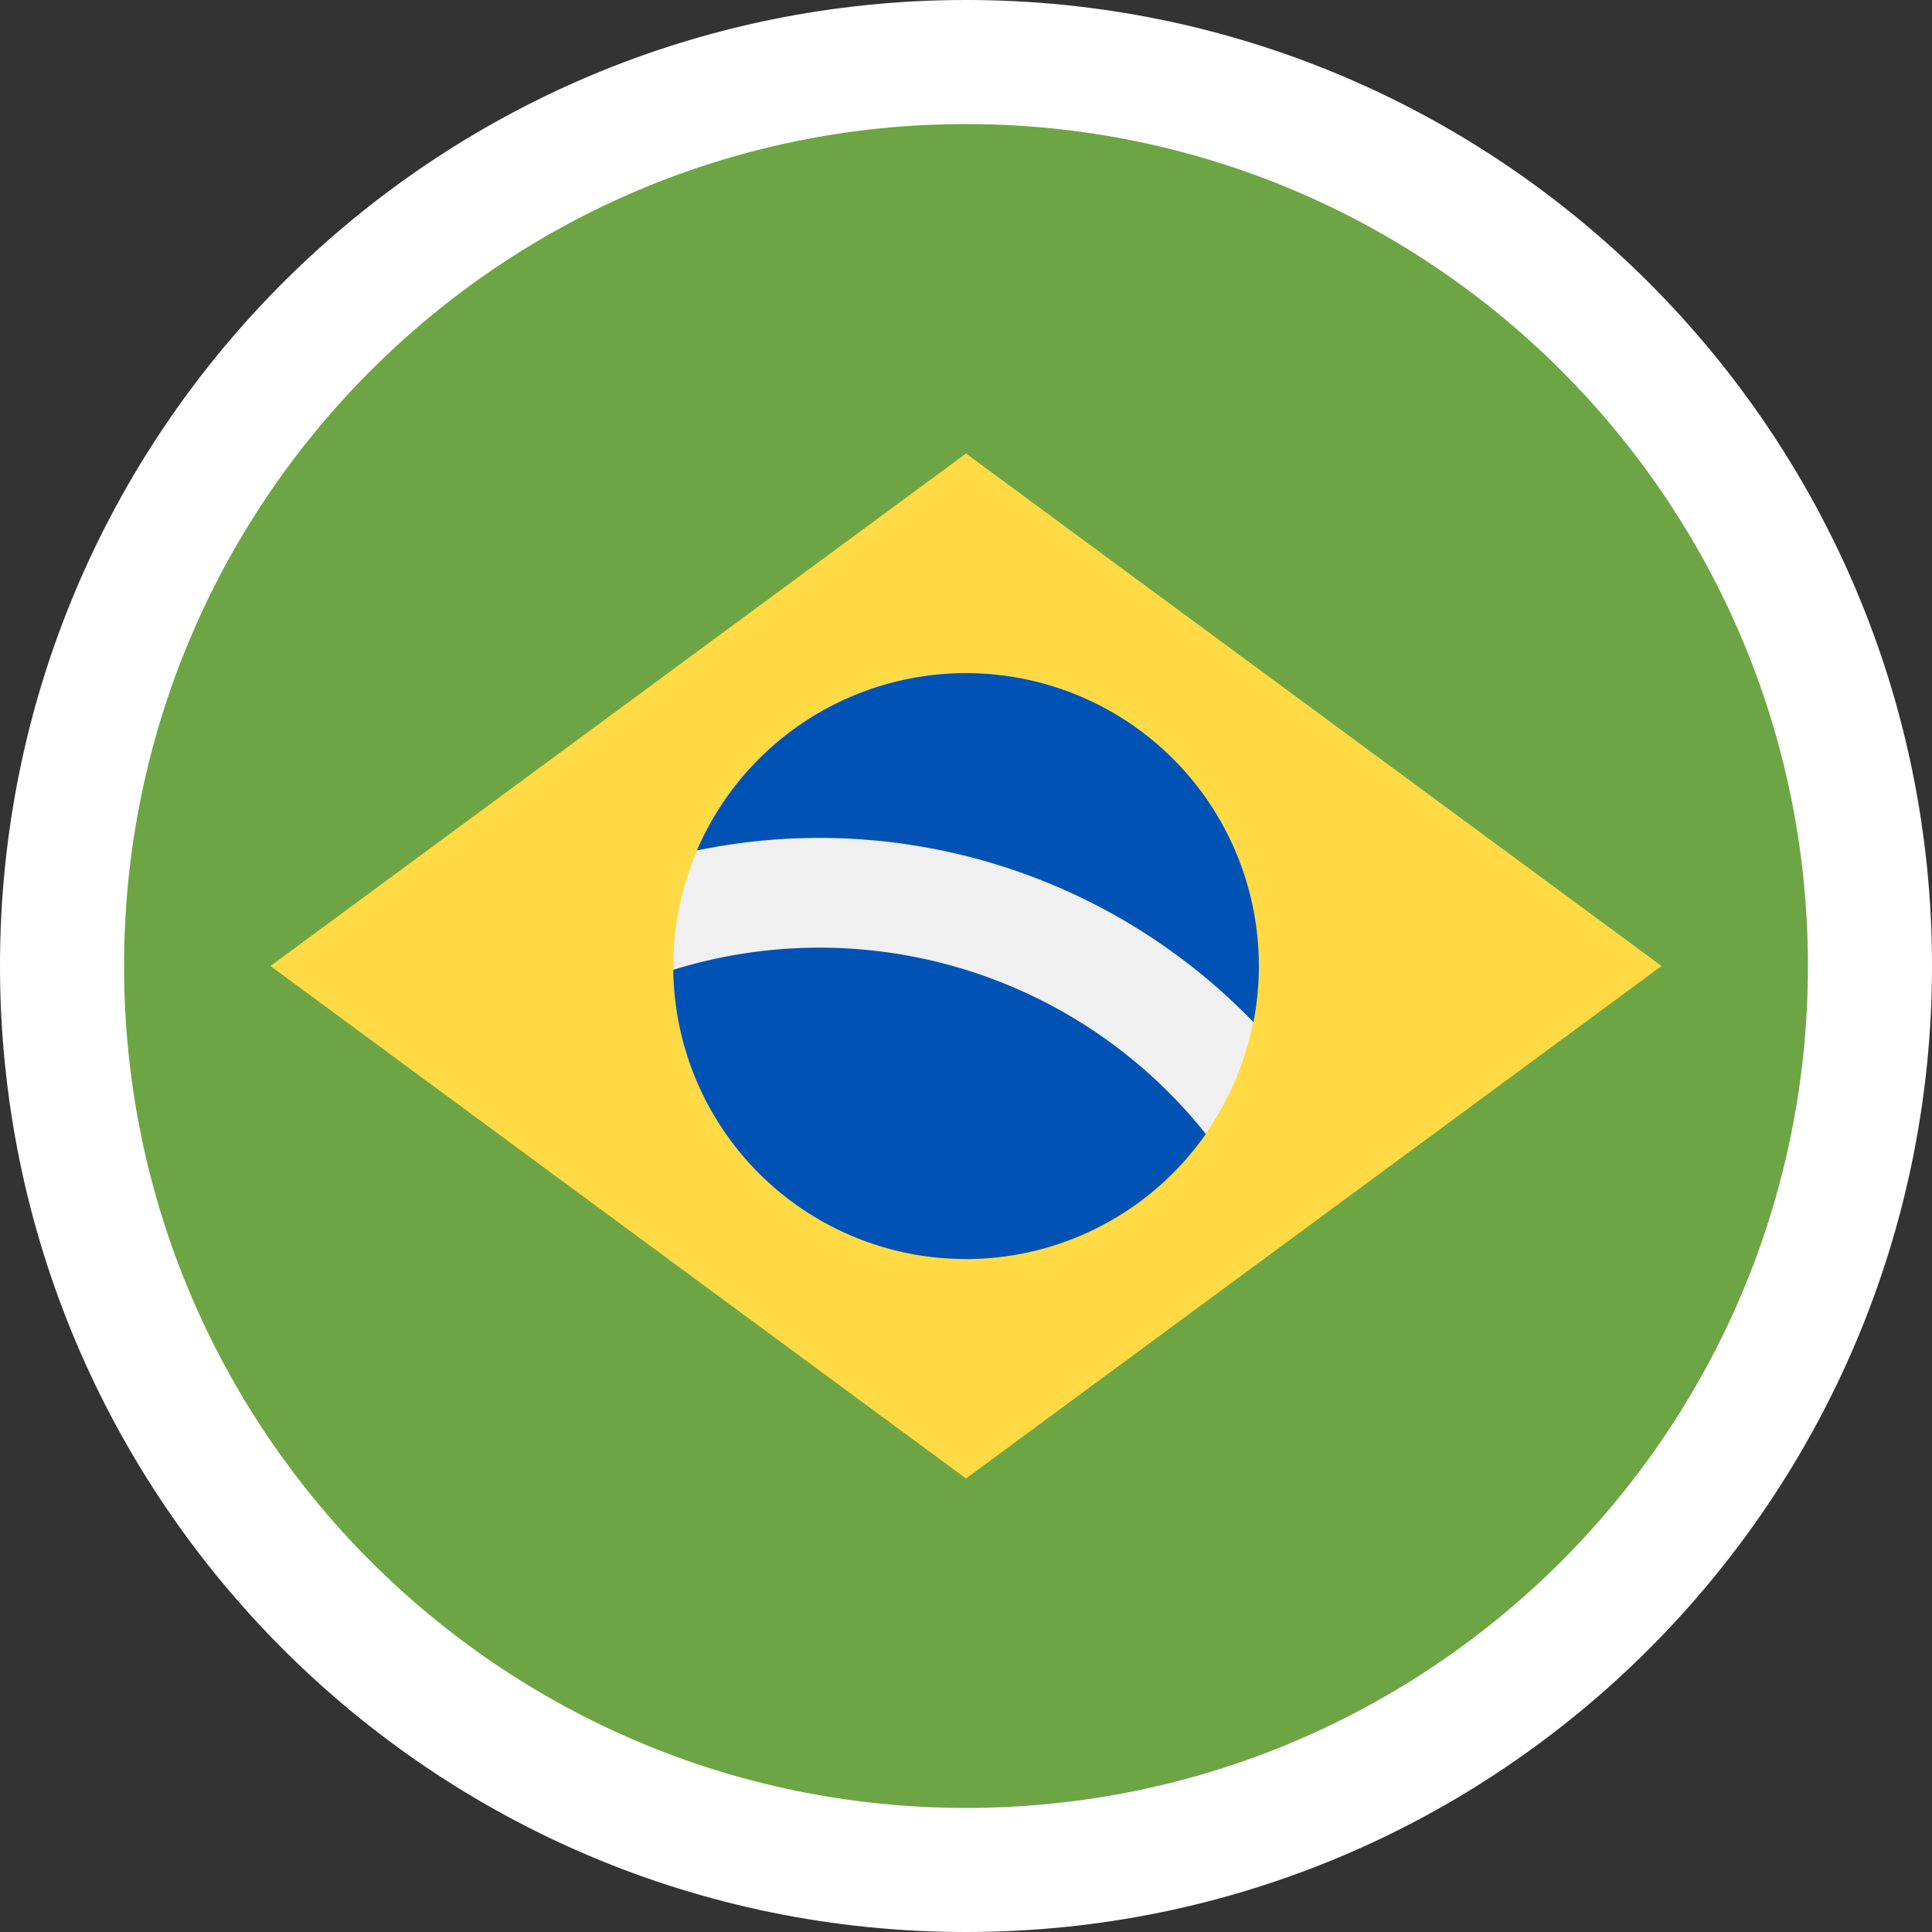
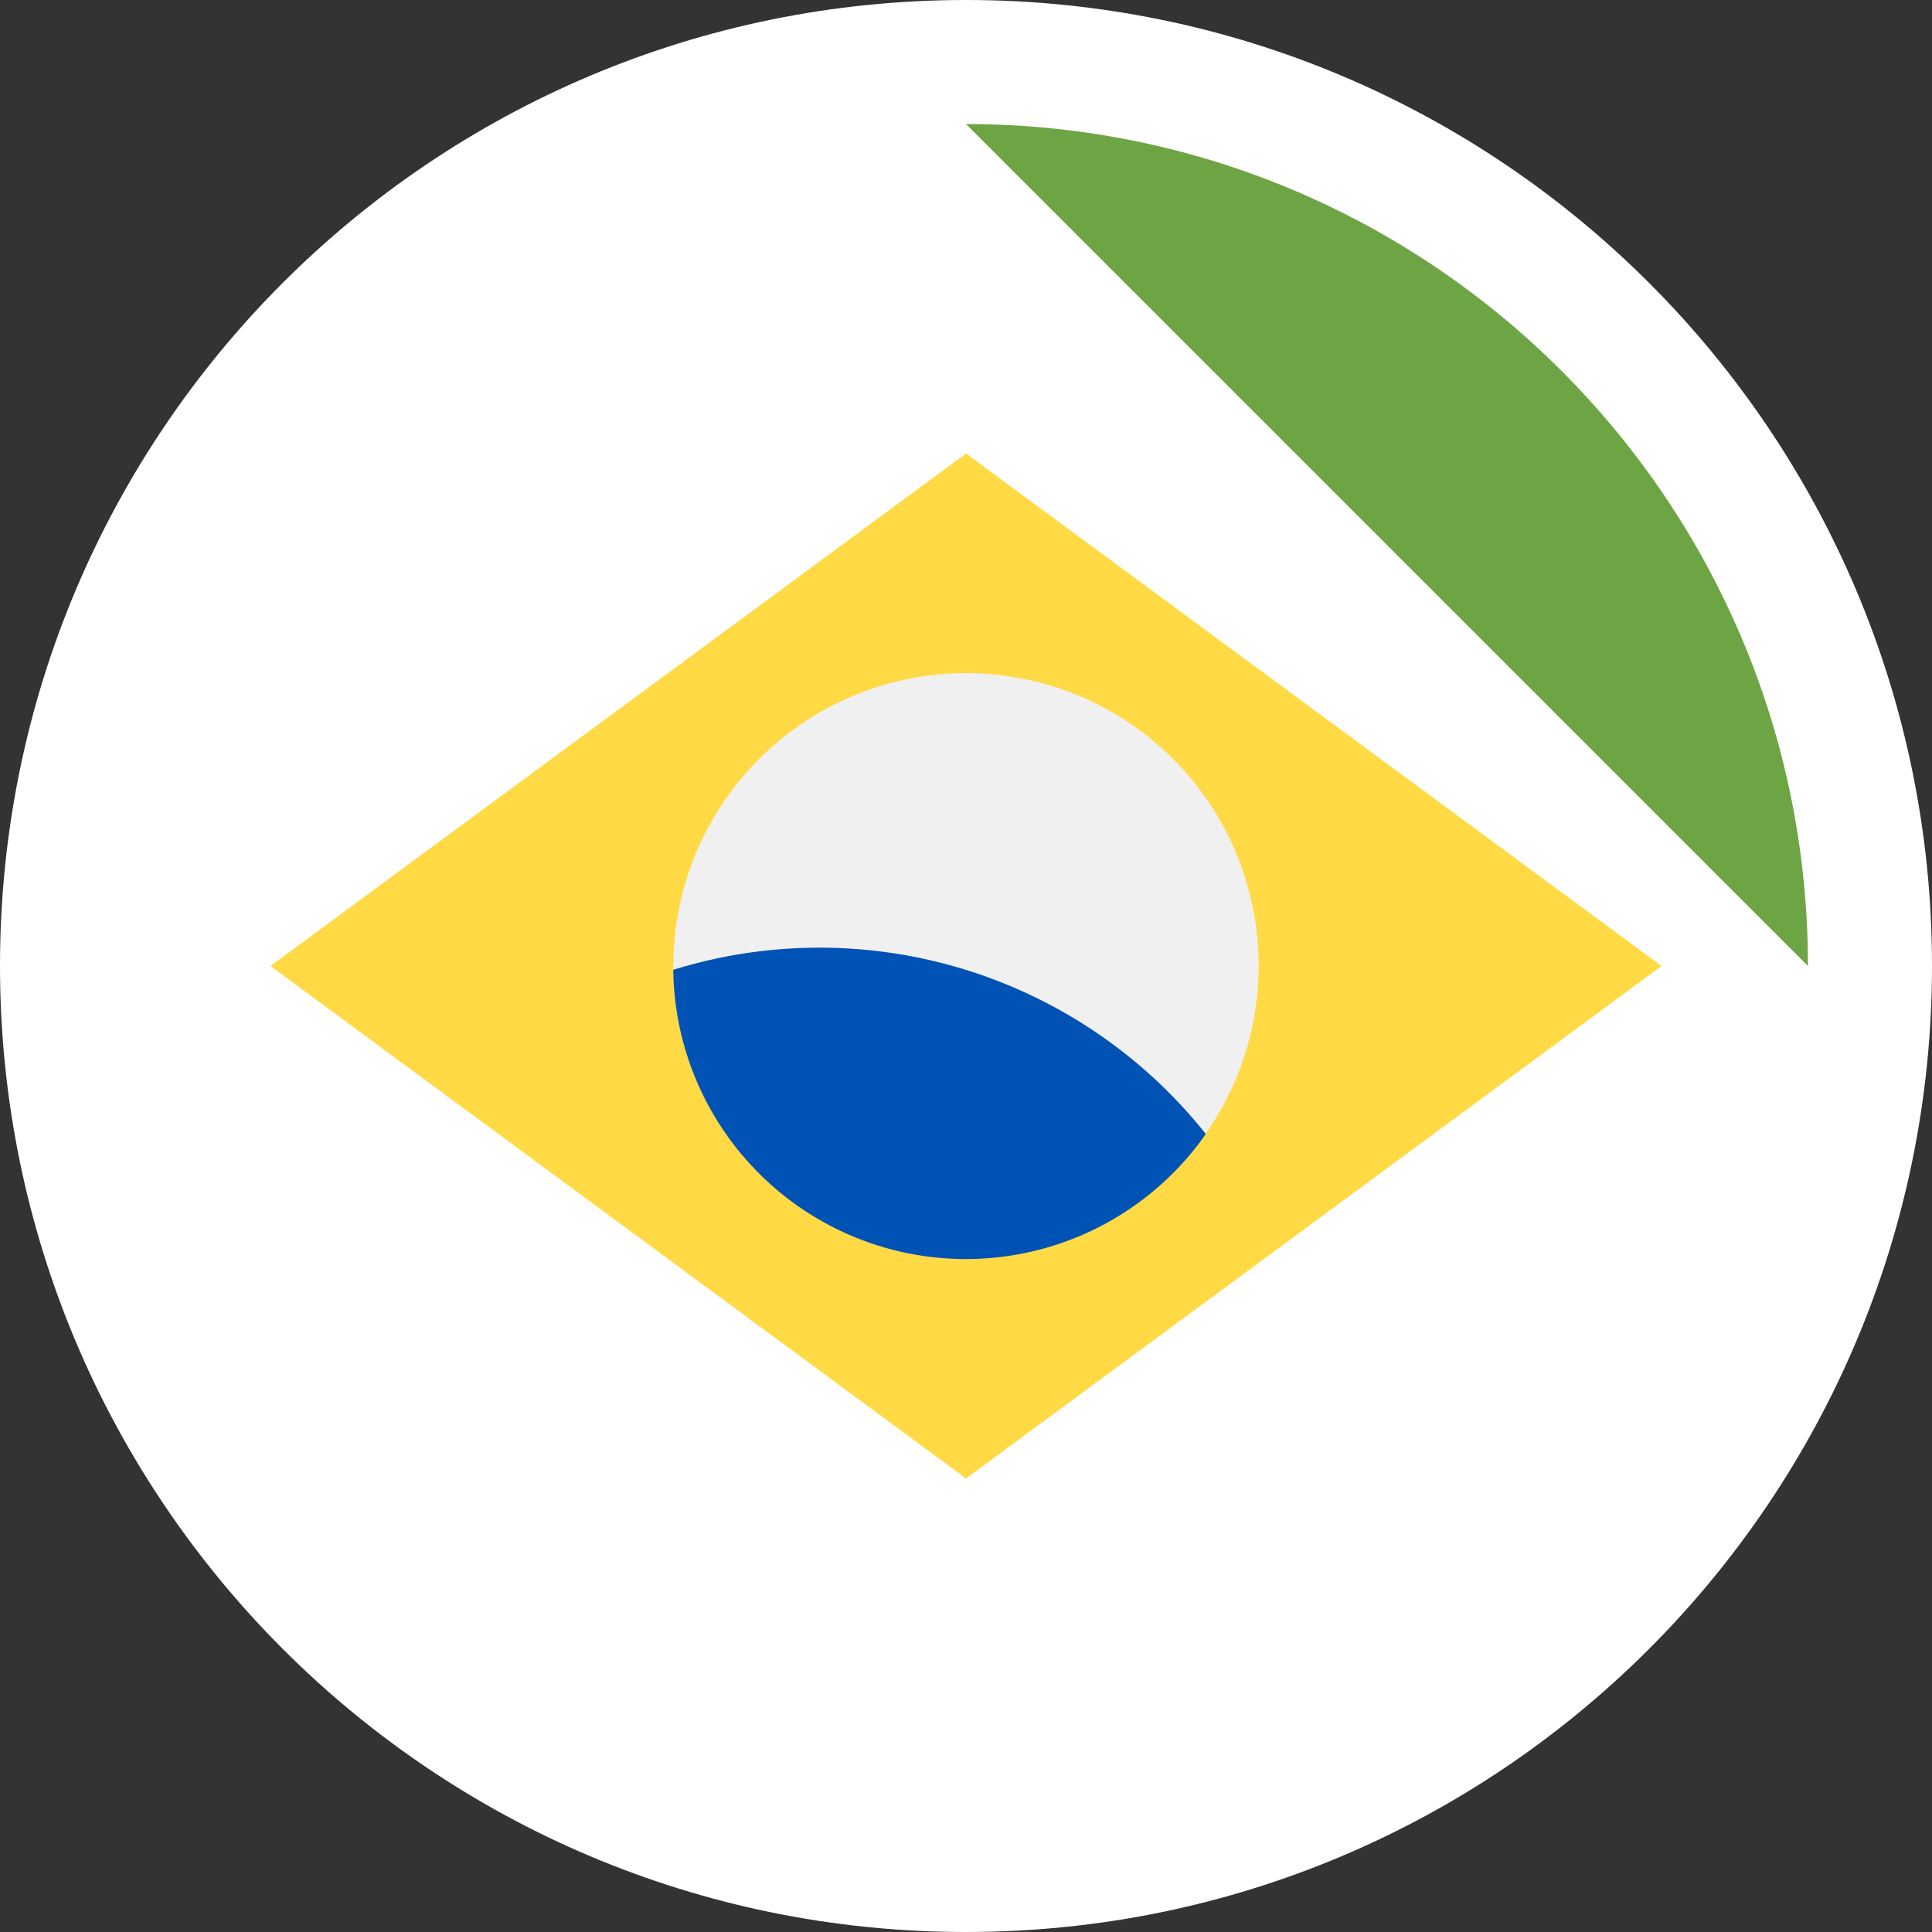
<svg xmlns="http://www.w3.org/2000/svg" viewBox="0 0 455.52 455.52">
  <rect x="0" y="0" width="455.52" height="455.52" fill="#333333" stroke="none" />
  <defs>
    <clipPath id="f787e3cd-eb9a-4e9f-aba8-5253d6b9182d">
      <rect x="29.25" y="29.25" width="397.02" height="397.02" style="fill:none" />
    </clipPath>
  </defs>
  <g id="b784152b-5af1-4303-9705-13532967121d" data-name="Layer 2">
    <g id="b2f6b783-5fda-4422-844f-f3a9877a76ea" data-name="Layer 1">
      <path d="M227.76,0C353.61,0,455.52,102,455.52,227.71S353.61,455.52,227.76,455.52,0,353.53,0,227.71,101.9,0,227.76,0Z" style="fill:#fff;fill-rule:evenodd" />
      <g id="a9d6b464-c756-426c-9def-41c415af937b" data-name="brazil_flag">
        <g style="clip-path:url(#f787e3cd-eb9a-4e9f-aba8-5253d6b9182d)">
          <g style="clip-path:url(#f787e3cd-eb9a-4e9f-aba8-5253d6b9182d)">
-             <path d="M227.76,29.25c109.63,0,198.51,88.88,198.51,198.51S337.39,426.27,227.76,426.27,29.25,337.39,29.25,227.76,118.13,29.25,227.76,29.25" style="fill:#6da544" />
+             <path d="M227.76,29.25c109.63,0,198.51,88.88,198.51,198.51" style="fill:#6da544" />
            <polygon points="227.76 106.93 391.75 227.76 227.76 348.59 63.77 227.76 227.76 106.93" style="fill:#ffda44" />
            <path d="M227.76,158.71a69,69,0,1,1-69,69,69.06,69.06,0,0,1,69-69" style="fill:#f0f0f0" />
            <path d="M193.24,223.44a116,116,0,0,0-34.5,5.22A69,69,0,0,0,284.3,267.37a116.34,116.34,0,0,0-91.06-43.93" style="fill:#0052b4" />
-             <path d="M295.53,241a69.05,69.05,0,0,0-131.22-40.48A142.29,142.29,0,0,1,295.53,241" style="fill:#0052b4" />
          </g>
        </g>
      </g>
    </g>
  </g>
</svg>